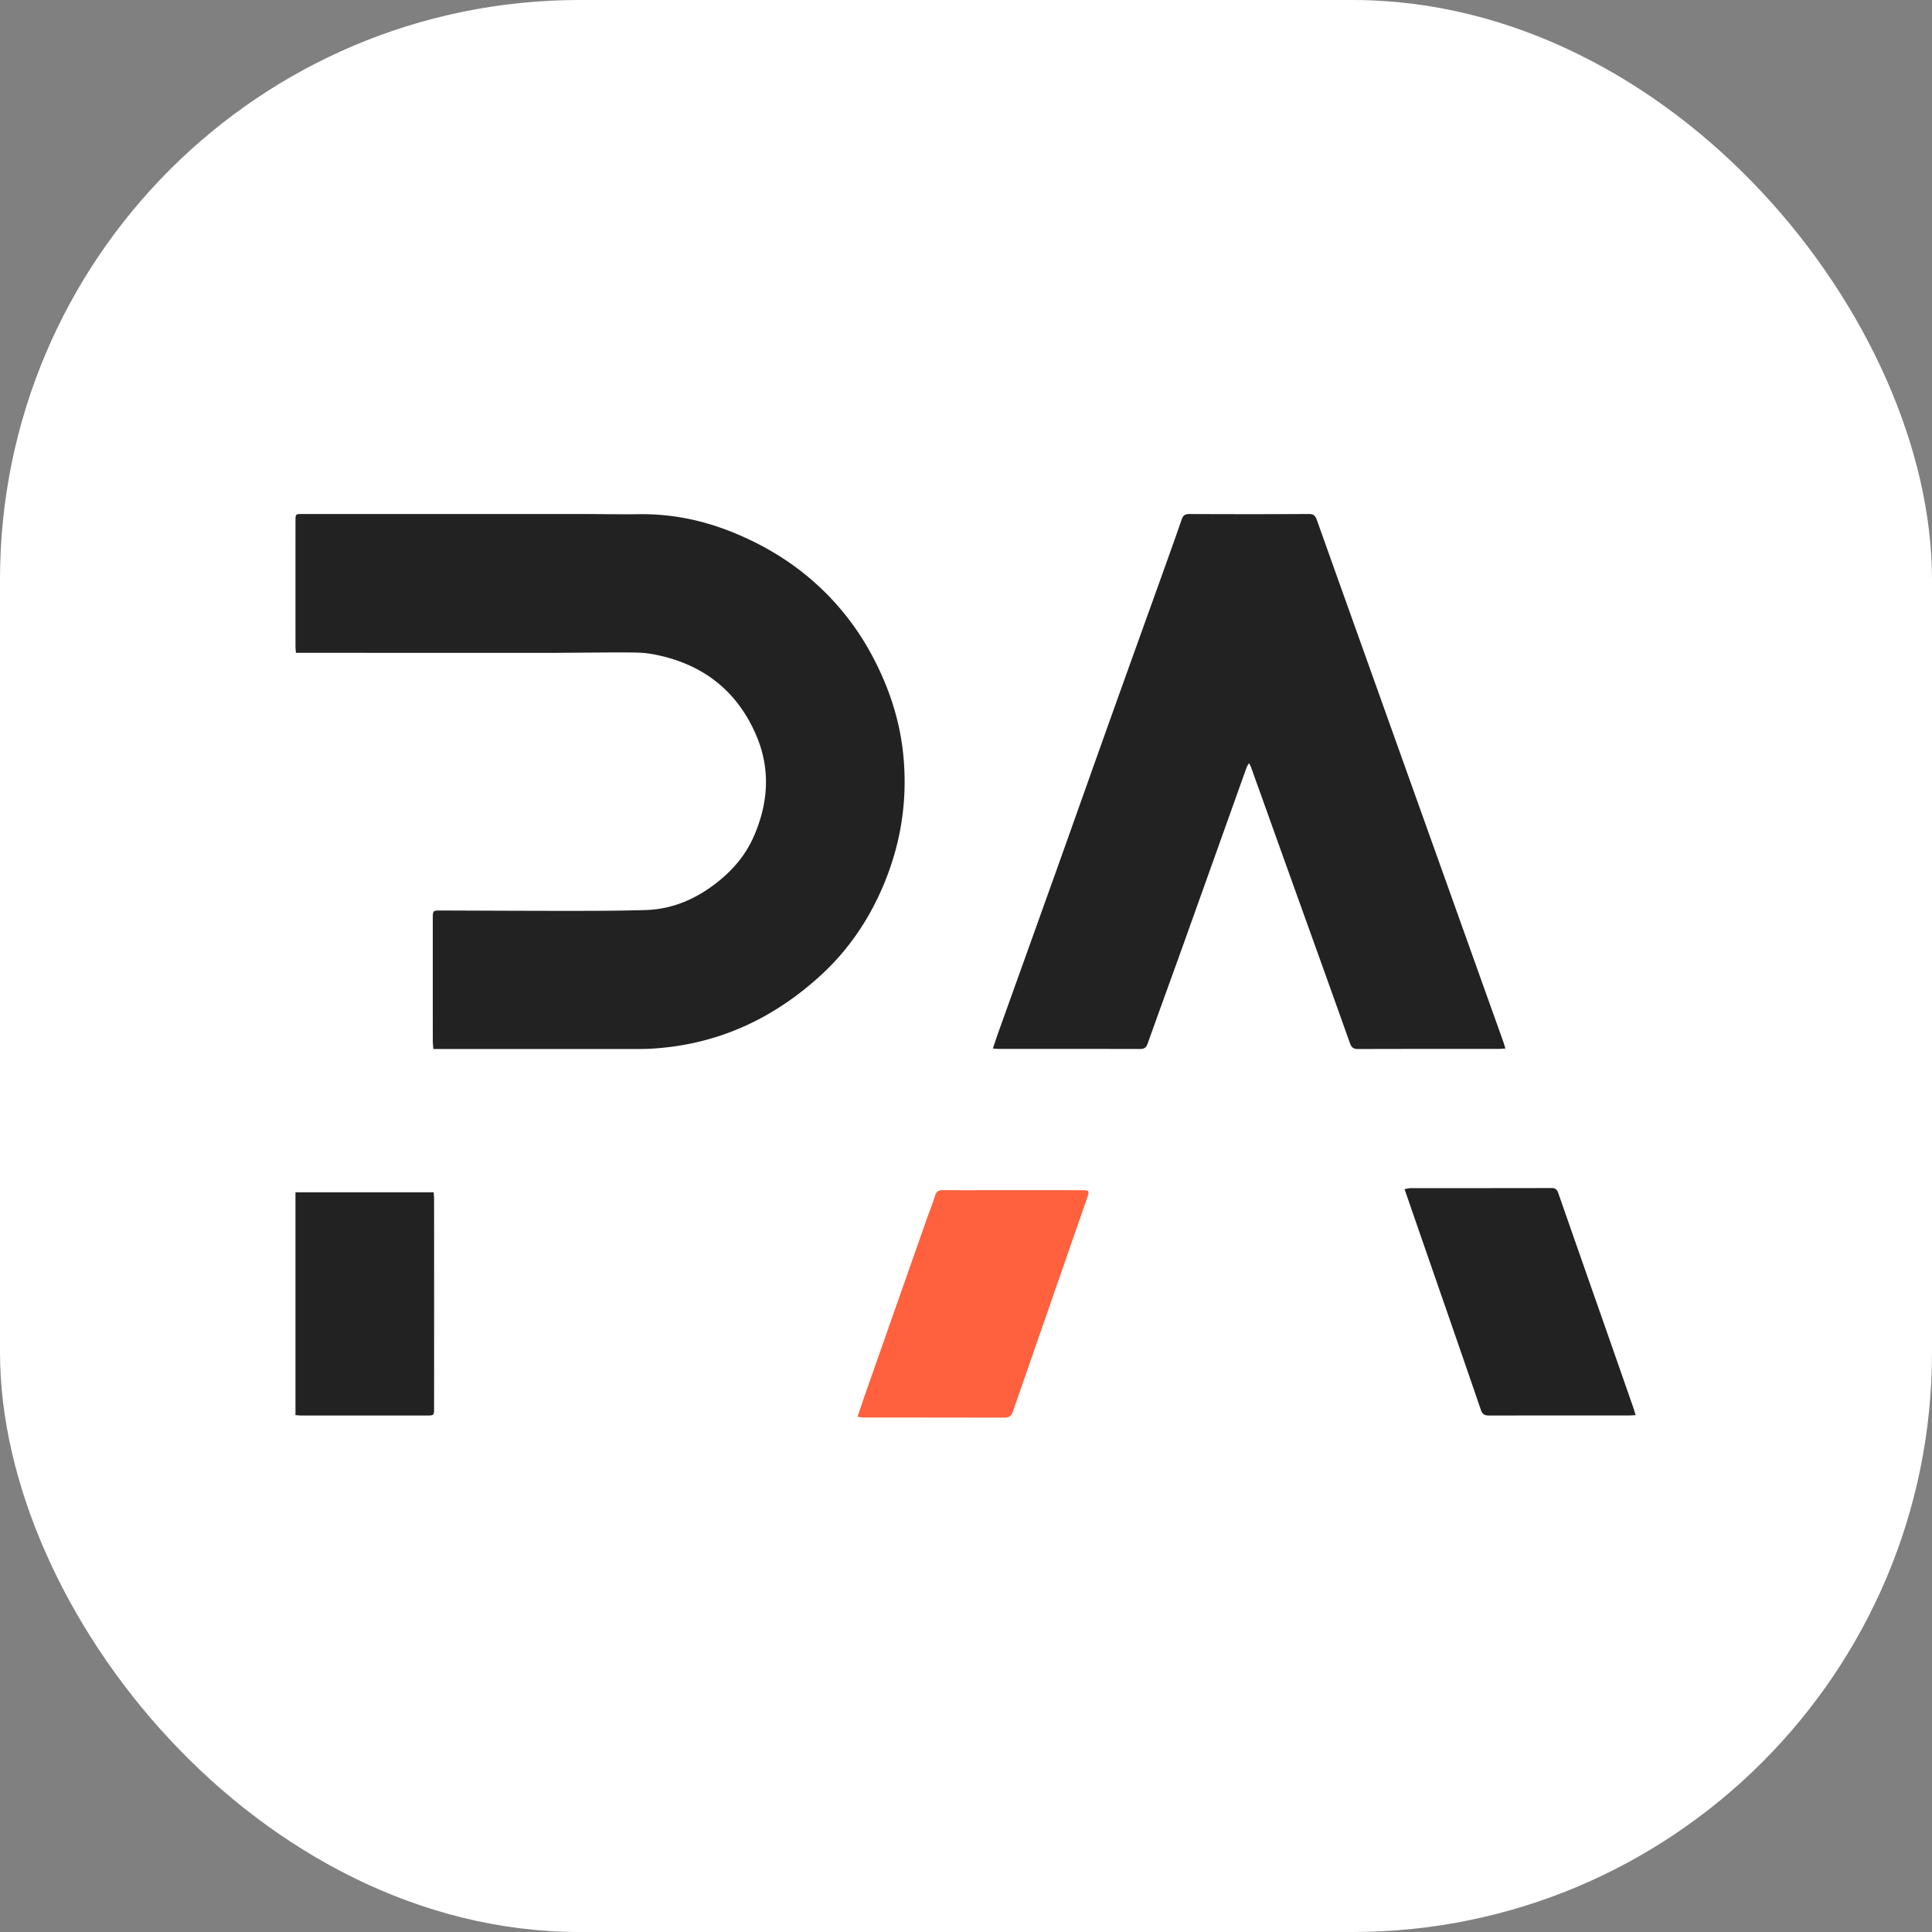
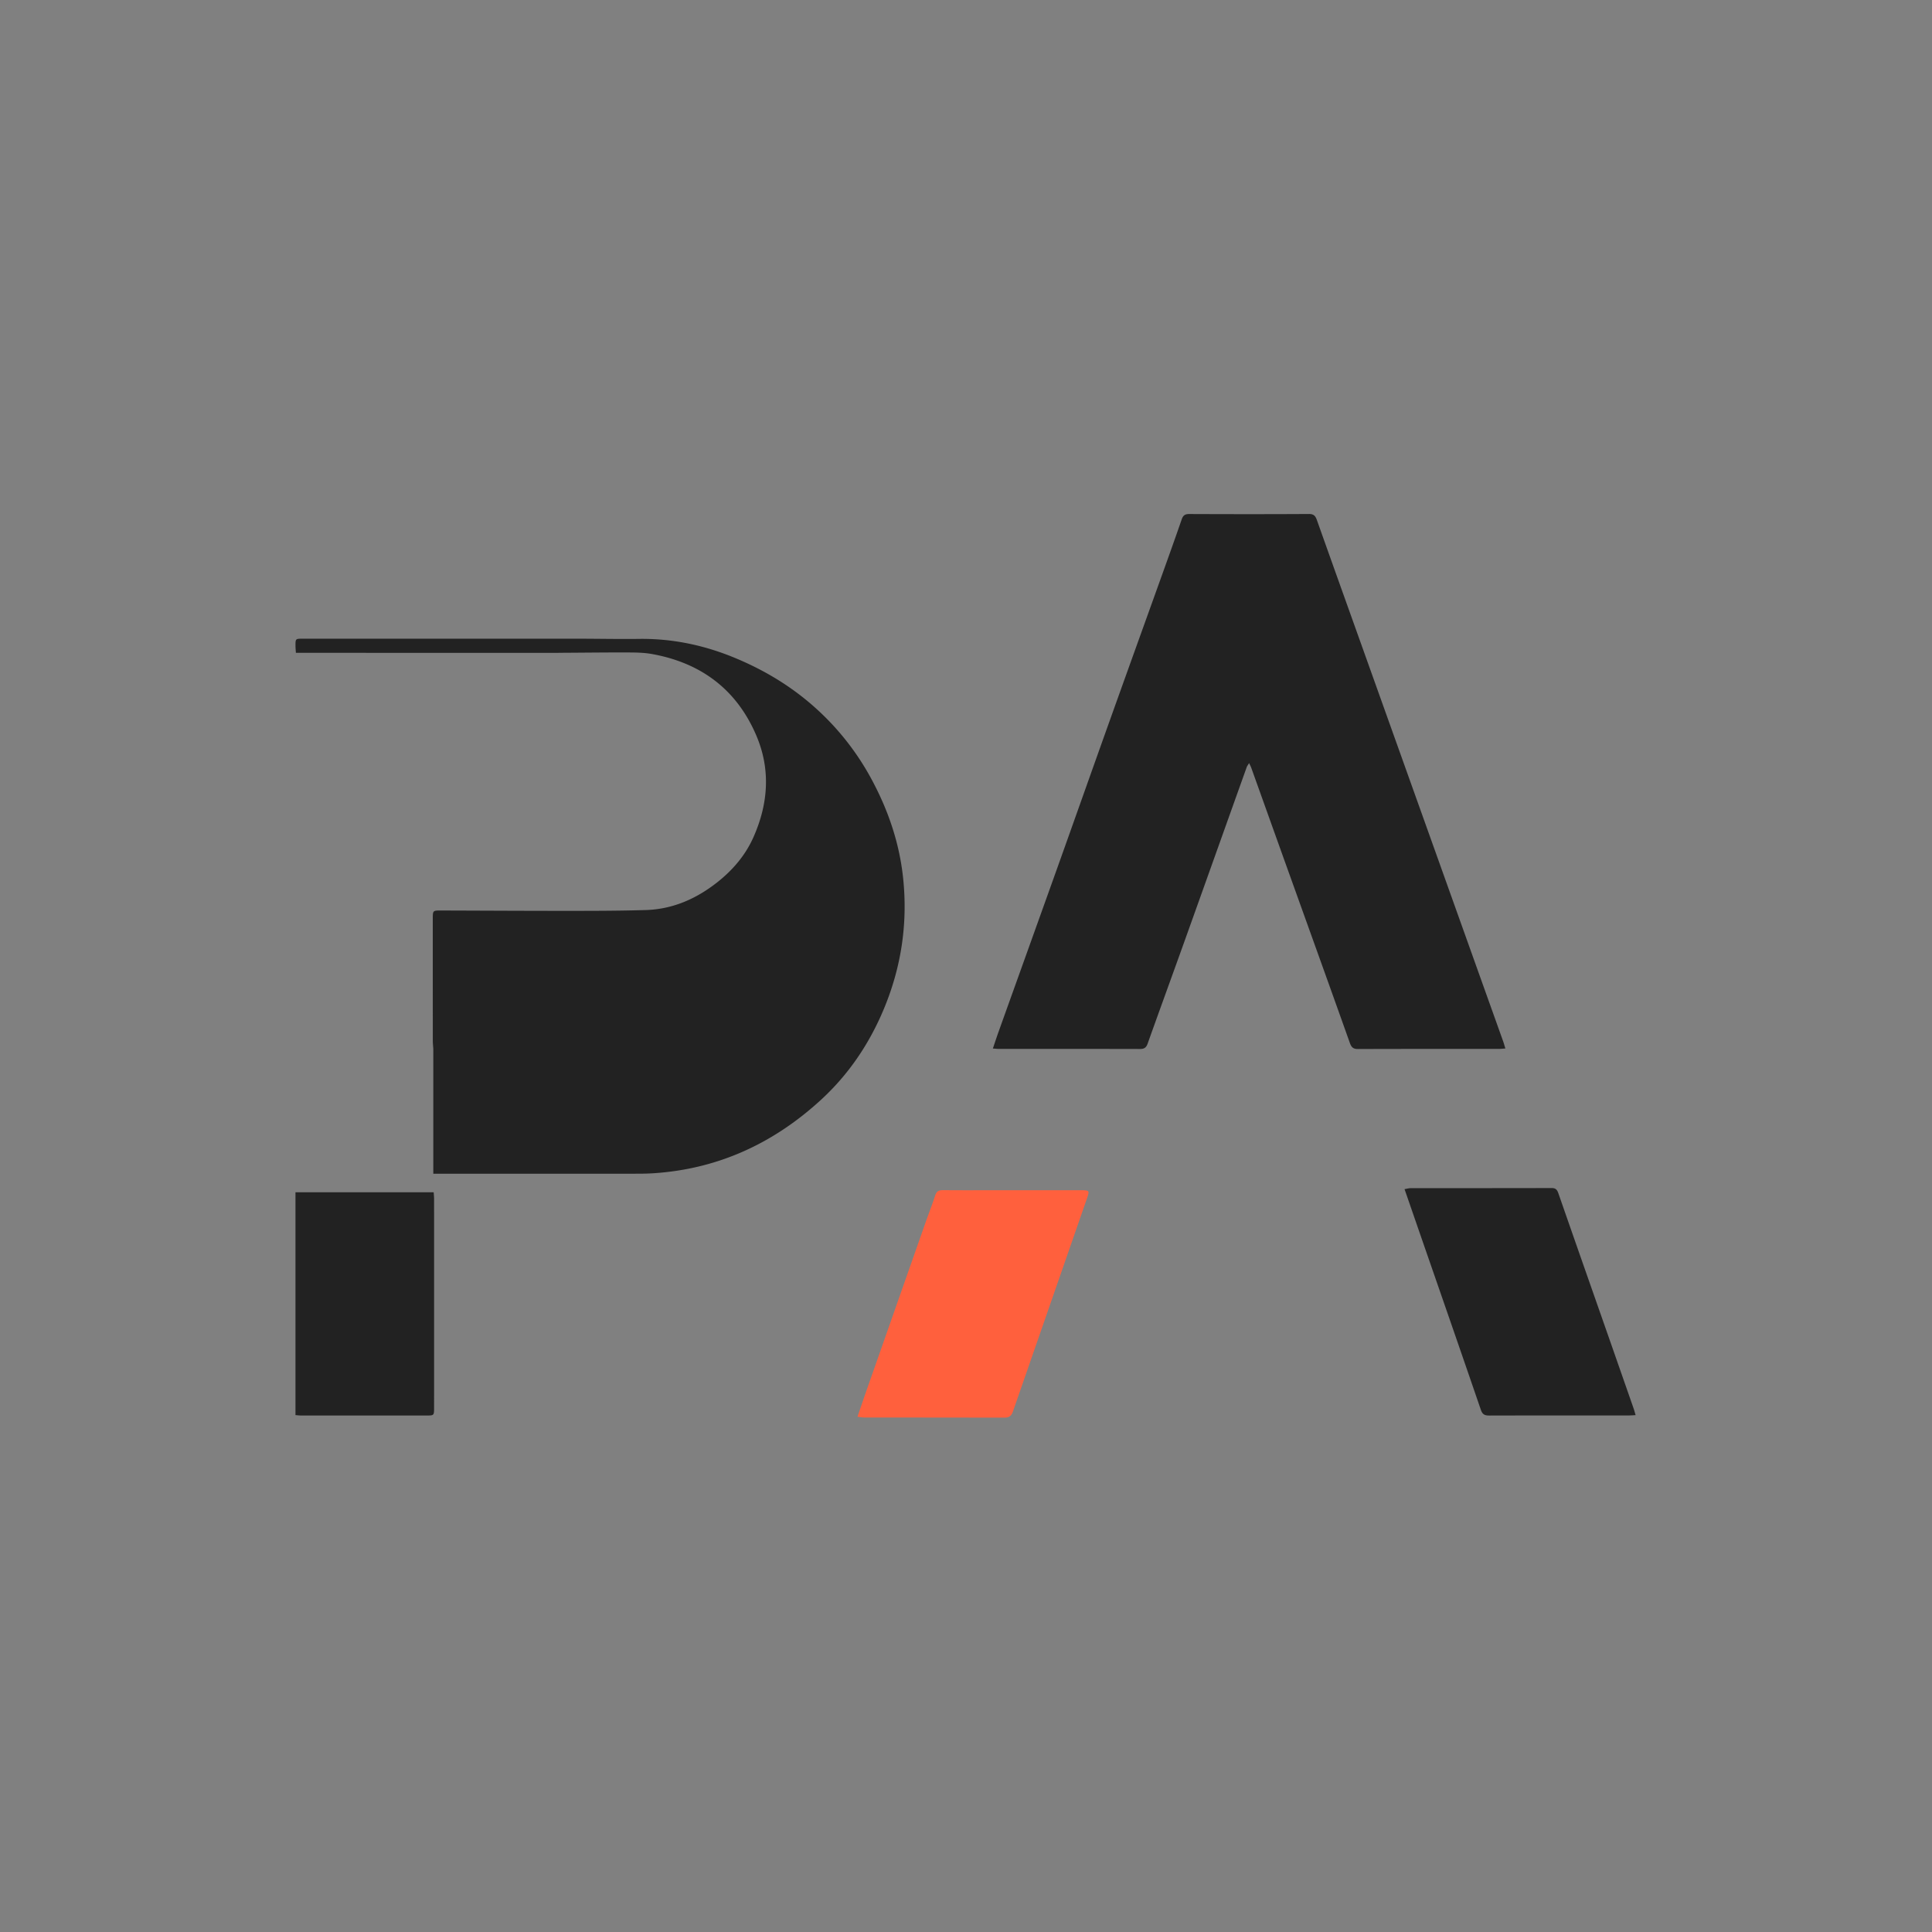
<svg xmlns="http://www.w3.org/2000/svg" version="1.1" width="1000" height="1000">
  <rect width="100%" height="100%" fill="#808080" stroke="none" />
  <g clip-path="url(#SvgjsClipPath1106)">
-     <rect width="1000" height="1000" fill="#ffffff" />
    <g transform="matrix(6.306,0,0,6.306,151.179,263.944)">
      <svg version="1.1" width="111" height="75">
        <svg xml:space="preserve" fill-rule="evenodd" stroke-linejoin="round" stroke-miterlimit="2" clip-rule="evenodd" viewBox="0 0 111 75">
-           <path fill="#222" d="M11.592 44.248c-.017-.261-.041-.475-.041-.688-.002-3.328-.002-6.655-.002-9.983 0-.697 0-.7.677-.698 3.583.01 7.166.032 10.748.029 2.018 0 4.037-.007 6.053-.067 2.214-.067 4.143-.918 5.868-2.275 1.275-1.005 2.31-2.215 2.97-3.695 1.215-2.727 1.43-5.537.257-8.316-1.61-3.805-4.55-6.01-8.604-6.732-.608-.108-1.24-.122-1.86-.124-1.765-.008-3.531.015-5.297.025-.168 0-.336.005-.505.005H.313c-.013-.226-.033-.403-.033-.58C.277 7.737.277 4.325.28.913c0-.577.002-.58.586-.58 7.537 0 15.074-.001 22.61 0 1.666 0 3.33.038 4.995.016 2.697-.036 5.278.497 7.763 1.513 2.2.9 4.247 2.076 6.078 3.596a21.625 21.625 0 0 1 5.287 6.48c1.38 2.574 2.29 5.296 2.573 8.215.355 3.65-.184 7.167-1.591 10.552-1.185 2.847-2.873 5.362-5.14 7.45-3.884 3.576-8.434 5.7-13.752 6.052-.436.029-.873.039-1.311.039-5.383.003-10.766.002-16.15.002h-.636Zm45.929-.043c.175-.514.319-.958.476-1.396 1.625-4.535 3.255-9.067 4.876-13.603 1.434-4.013 2.852-8.03 4.287-12.043 1.423-3.981 2.857-7.957 4.284-11.935.532-1.483 1.065-2.967 1.578-4.457.11-.321.27-.437.615-.435 3.278.013 6.558.017 9.836-.003.449-.003.55.23.669.568 1.278 3.602 2.568 7.2 3.855 10.8l5.029 14.07c1.683 4.706 3.364 9.412 5.045 14.117.447 1.247.894 2.494 1.338 3.742.06.17.107.343.179.576-.223.014-.383.032-.544.033-3.85.002-7.7-.005-11.55.01-.391.002-.541-.136-.67-.493-1.59-4.474-3.201-8.94-4.805-13.41-1.1-3.061-2.194-6.125-3.293-9.19-.037-.103-.092-.2-.172-.375-.091.15-.163.235-.197.33-1.69 4.724-3.373 9.45-5.065 14.174-1.018 2.843-2.055 5.68-3.07 8.526-.115.325-.282.435-.621.434-3.866-.01-7.734-.006-11.6-.007-.132 0-.265-.016-.481-.031v-.002ZM110.278 74.3c-.253.01-.414.025-.577.025-3.807 0-7.616-.003-11.423.007-.358 0-.562-.065-.7-.462-1.735-5.062-3.494-10.114-5.246-15.17l-1.02-2.95c.195-.033.347-.08.499-.08 3.857-.004 7.716 0 11.574-.011.337-.001.453.145.555.438 1.413 4.06 2.838 8.116 4.259 12.173.642 1.837 1.284 3.674 1.924 5.51.048.14.085.284.155.52Zm-110-18.295h11.345c.012.2.033.379.033.556.002 5.72.002 11.439 0 17.159 0 .59-.017.61-.586.61-3.438.003-6.876.002-10.315 0-.15 0-.297-.02-.477-.032V56.006Z" />
+           <path fill="#222" d="M11.592 44.248c-.017-.261-.041-.475-.041-.688-.002-3.328-.002-6.655-.002-9.983 0-.697 0-.7.677-.698 3.583.01 7.166.032 10.748.029 2.018 0 4.037-.007 6.053-.067 2.214-.067 4.143-.918 5.868-2.275 1.275-1.005 2.31-2.215 2.97-3.695 1.215-2.727 1.43-5.537.257-8.316-1.61-3.805-4.55-6.01-8.604-6.732-.608-.108-1.24-.122-1.86-.124-1.765-.008-3.531.015-5.297.025-.168 0-.336.005-.505.005H.313c-.013-.226-.033-.403-.033-.58c0-.577.002-.58.586-.58 7.537 0 15.074-.001 22.61 0 1.666 0 3.33.038 4.995.016 2.697-.036 5.278.497 7.763 1.513 2.2.9 4.247 2.076 6.078 3.596a21.625 21.625 0 0 1 5.287 6.48c1.38 2.574 2.29 5.296 2.573 8.215.355 3.65-.184 7.167-1.591 10.552-1.185 2.847-2.873 5.362-5.14 7.45-3.884 3.576-8.434 5.7-13.752 6.052-.436.029-.873.039-1.311.039-5.383.003-10.766.002-16.15.002h-.636Zm45.929-.043c.175-.514.319-.958.476-1.396 1.625-4.535 3.255-9.067 4.876-13.603 1.434-4.013 2.852-8.03 4.287-12.043 1.423-3.981 2.857-7.957 4.284-11.935.532-1.483 1.065-2.967 1.578-4.457.11-.321.27-.437.615-.435 3.278.013 6.558.017 9.836-.003.449-.003.55.23.669.568 1.278 3.602 2.568 7.2 3.855 10.8l5.029 14.07c1.683 4.706 3.364 9.412 5.045 14.117.447 1.247.894 2.494 1.338 3.742.06.17.107.343.179.576-.223.014-.383.032-.544.033-3.85.002-7.7-.005-11.55.01-.391.002-.541-.136-.67-.493-1.59-4.474-3.201-8.94-4.805-13.41-1.1-3.061-2.194-6.125-3.293-9.19-.037-.103-.092-.2-.172-.375-.091.15-.163.235-.197.33-1.69 4.724-3.373 9.45-5.065 14.174-1.018 2.843-2.055 5.68-3.07 8.526-.115.325-.282.435-.621.434-3.866-.01-7.734-.006-11.6-.007-.132 0-.265-.016-.481-.031v-.002ZM110.278 74.3c-.253.01-.414.025-.577.025-3.807 0-7.616-.003-11.423.007-.358 0-.562-.065-.7-.462-1.735-5.062-3.494-10.114-5.246-15.17l-1.02-2.95c.195-.033.347-.08.499-.08 3.857-.004 7.716 0 11.574-.011.337-.001.453.145.555.438 1.413 4.06 2.838 8.116 4.259 12.173.642 1.837 1.284 3.674 1.924 5.51.048.14.085.284.155.52Zm-110-18.295h11.345c.012.2.033.379.033.556.002 5.72.002 11.439 0 17.159 0 .59-.017.61-.586.61-3.438.003-6.876.002-10.315 0-.15 0-.297-.02-.477-.032V56.006Z" />
          <path fill="#ff603d" fill-rule="nonzero" d="M46.408 74.434c.214-.63.388-1.157.573-1.682 1.694-4.826 3.39-9.65 5.087-14.475.236-.671.504-1.331.717-2.01.108-.342.292-.437.62-.434 1.223.013 2.445.005 3.668.005h7.736c.626 0 .655.04.449.633-2.03 5.84-4.062 11.68-6.088 17.524-.122.35-.298.512-.69.51-3.833-.012-7.667-.006-11.502-.01-.158 0-.317-.033-.571-.063v.002Z" />
        </svg>
      </svg>
    </g>
  </g>
  <defs>
    <clipPath id="SvgjsClipPath1106">
      <rect width="1000" height="1000" x="0" y="0" rx="300" ry="300" />
    </clipPath>
  </defs>
</svg>